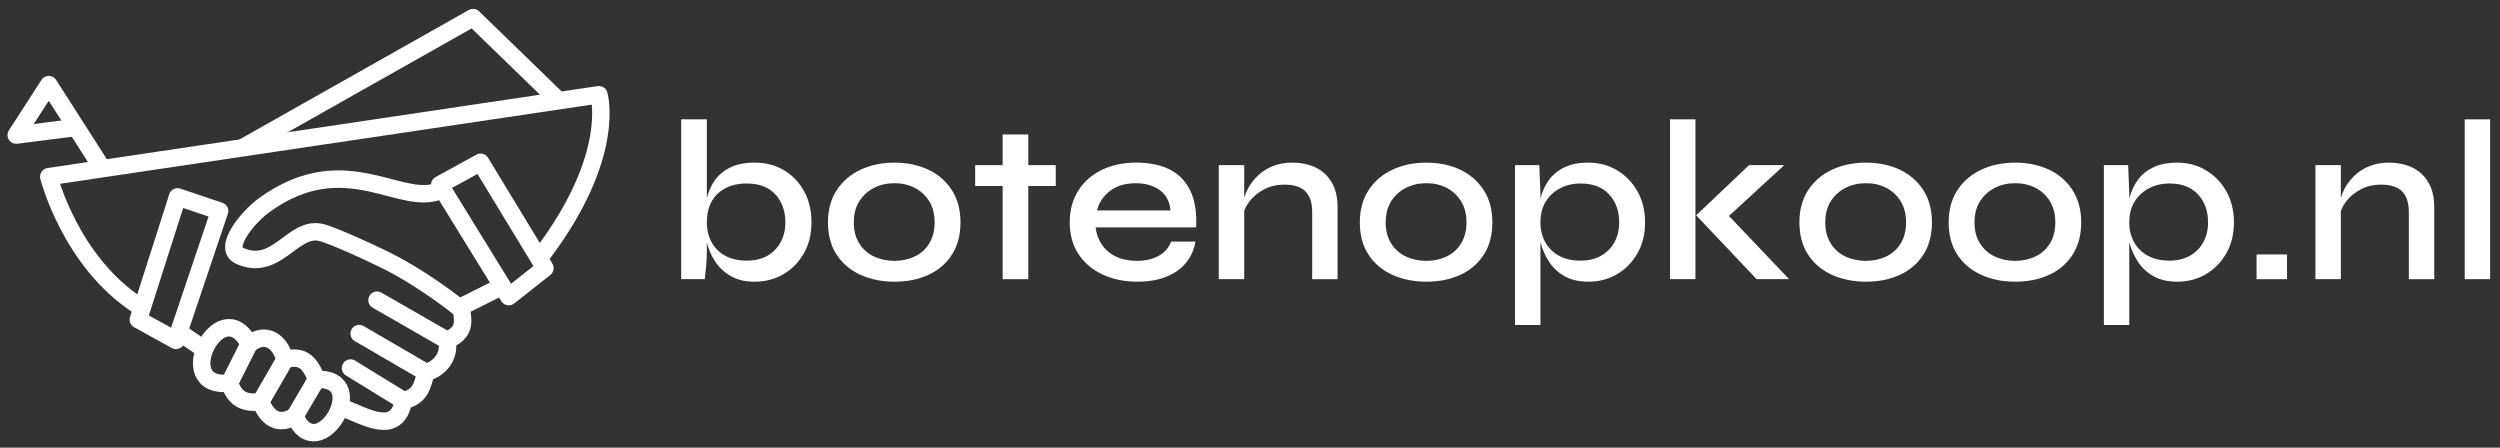
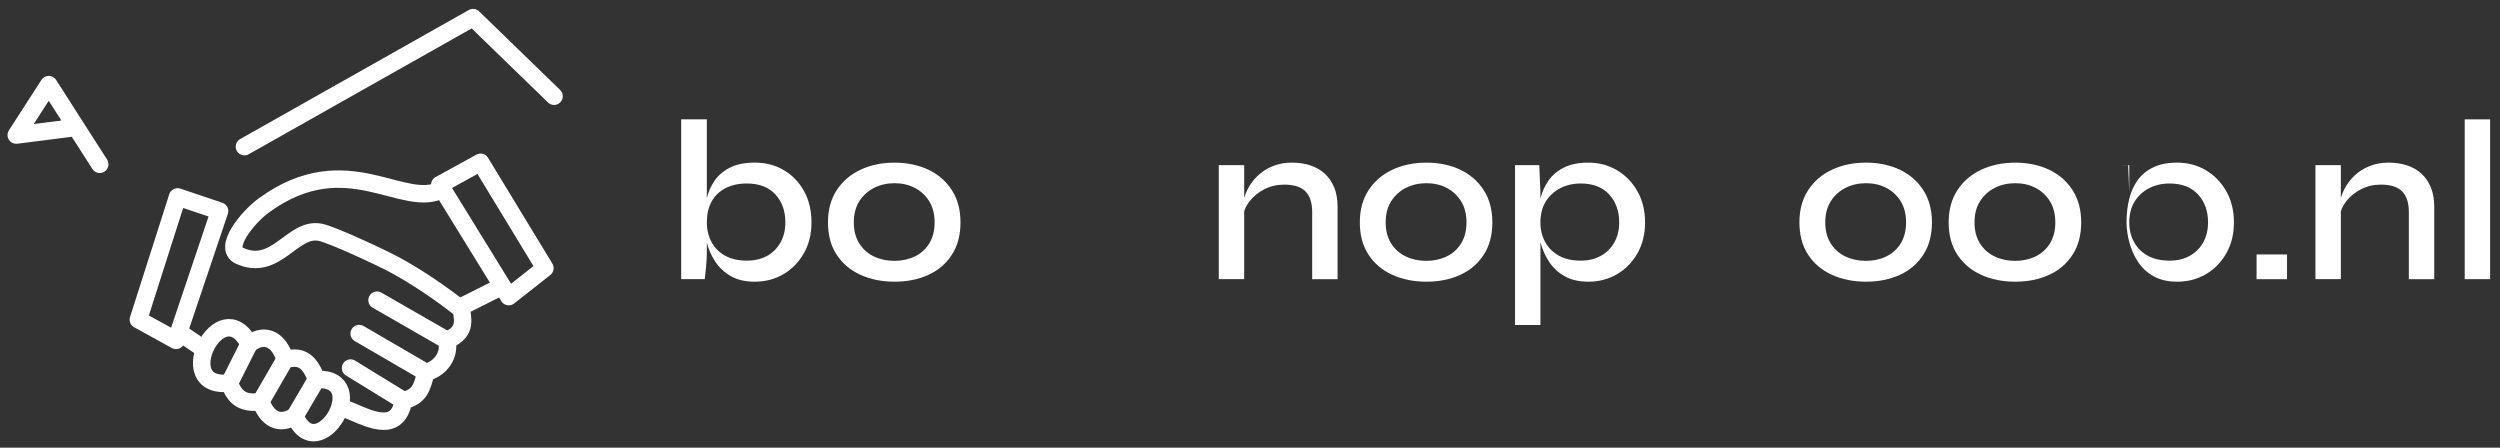
<svg xmlns="http://www.w3.org/2000/svg" id="Layer_1" width="860" height="154" viewBox="0 0 860 154">
  <rect x="0" y="0" width="860" height="154" fill="#333333" stroke="none" />
  <g id="Generative_Object">
    <polygon points="61.08 67.73 47.6 109.95 60.55 117.09 75.54 72.6 61.08 67.73" fill="none" stroke="#fff" stroke-linecap="round" stroke-linejoin="round" stroke-width="6" />
    <polygon points="151.28 63.54 165.32 55.83 187.45 92.24 175.02 102.04 151.28 63.54" fill="none" stroke="#fff" stroke-linecap="round" stroke-linejoin="round" stroke-width="6" />
    <path d="M78.93,131.76c1.86,5.42,5.08,7.22,10.76,6.39,2.21,5.72,6.05,8.46,11.74,5.04,7.97,18.26,26.95-13.58,7.45-12.67-2.07-5.44-4.68-8.67-10.85-6.79-1.69-6.33-6.53-9.83-12.32-5.41-9.85-18.71-27.29,15.83-6.79,13.45Z" fill="none" stroke="#fff" stroke-linecap="round" stroke-linejoin="round" stroke-width="6" />
    <path d="M152.4,65.03c-13.47,7.63-32.98-15.23-61.61,5.61-5.59,4.07-14.24,14.66-8.4,17.34,12.54,5.76,18.14-9.9,27.69-8.09,4.11.78,20.91,8.66,25.31,11.01,7.81,4.18,16.44,10.04,23.3,15.52,1.09,5.45.55,8.25-4.94,10.67,1.15,5.13-2.28,9.8-7.23,11.02-1.35,5.01-1.96,8.3-7.72,9.69-2.21,12.46-13.4,5.28-20.69,2.56" fill="none" stroke="#fff" stroke-linecap="round" stroke-linejoin="round" stroke-width="6" />
    <line x1="62.37" y1="114.79" x2="69.73" y2="119.8" fill="none" stroke="#fff" stroke-linecap="round" stroke-linejoin="round" stroke-width="6" />
    <line x1="170.57" y1="99.54" x2="158.95" y2="105.37" fill="none" stroke="#fff" stroke-linecap="round" stroke-linejoin="round" stroke-width="6" />
  </g>
  <polyline points="190.6 33.1 162.73 6.06 84.08 50.45" fill="none" stroke="#fff" stroke-linecap="round" stroke-linejoin="round" stroke-width="6" />
  <polyline points="34.31 56.51 16.78 29.12 5.59 46.46 26.2 43.84" fill="none" stroke="#fff" stroke-linecap="round" stroke-linejoin="round" stroke-width="6" />
  <path d="M243.15,41.06v45.68c0,1.42-.08,3.02-.24,4.8-.16,1.79-.32,3.28-.47,4.49h-8.11v-54.97h8.82ZM259.61,96.9c-3.26,0-6-.64-8.23-1.93s-4.02-2.95-5.36-5-2.31-4.27-2.91-6.66c-.6-2.39-.91-4.66-.91-6.81,0-2.89.29-5.57.87-8.03.58-2.47,1.54-4.63,2.88-6.5,1.34-1.86,3.12-3.33,5.36-4.41,2.23-1.08,5-1.62,8.31-1.62,3.78,0,7.13.87,10.04,2.6s5.22,4.13,6.93,7.21c1.71,3.07,2.56,6.66,2.56,10.75s-.87,7.52-2.6,10.59c-1.73,3.07-4.07,5.47-7.01,7.21-2.94,1.73-6.25,2.6-9.92,2.6ZM256.94,89.66c2.68,0,5-.55,6.97-1.65,1.97-1.1,3.5-2.65,4.61-4.65,1.1-1.99,1.65-4.28,1.65-6.85,0-3.94-1.16-7.15-3.46-9.65-2.31-2.49-5.57-3.74-9.77-3.74-2.89,0-5.37.55-7.44,1.65-2.08,1.1-3.65,2.64-4.73,4.61-1.08,1.97-1.61,4.35-1.61,7.13,0,2.52.54,4.78,1.61,6.77,1.08,2,2.64,3.56,4.69,4.69,2.05,1.13,4.54,1.69,7.48,1.69Z" fill="#fff" />
  <path d="M307.73,96.9c-4.36,0-8.27-.79-11.73-2.36-3.47-1.58-6.2-3.88-8.19-6.93-2-3.04-2.99-6.75-2.99-11.1s1-7.99,2.99-11.07c2-3.07,4.73-5.42,8.19-7.05,3.46-1.63,7.38-2.44,11.73-2.44s8.24.82,11.66,2.44c3.41,1.63,6.1,3.98,8.07,7.05,1.97,3.07,2.95,6.76,2.95,11.07s-.98,8.06-2.95,11.1c-1.97,3.05-4.66,5.36-8.07,6.93s-7.3,2.36-11.66,2.36ZM307.73,89.73c2.52,0,4.83-.5,6.93-1.5,2.1-1,3.77-2.49,5-4.49,1.23-2,1.85-4.41,1.85-7.25s-.62-5.25-1.85-7.25c-1.23-2-2.89-3.53-4.96-4.61-2.08-1.08-4.4-1.61-6.97-1.61s-4.91.53-7.01,1.58c-2.1,1.05-3.79,2.57-5.08,4.57-1.29,2-1.93,4.44-1.93,7.33s.63,5.25,1.89,7.25c1.26,2,2.95,3.49,5.08,4.49,2.13,1,4.48,1.5,7.05,1.5Z" fill="#fff" />
-   <path d="M335.46,56.81h27.72v7.17h-27.72v-7.17ZM344.91,46.26h8.82v49.78h-8.82v-49.78Z" fill="#fff" />
-   <path d="M402.79,83.12h8.43c-.42,2.68-1.46,5.05-3.11,7.13-1.65,2.08-3.9,3.7-6.73,4.88-2.84,1.18-6.22,1.77-10.16,1.77-4.46,0-8.45-.83-11.97-2.48-3.52-1.65-6.27-4-8.27-7.05-2-3.04-2.99-6.67-2.99-10.87s.97-7.77,2.91-10.87c1.94-3.1,4.63-5.49,8.07-7.17,3.44-1.68,7.42-2.52,11.93-2.52s8.57.83,11.7,2.48c3.12,1.65,5.45,4.12,6.97,7.4,1.52,3.28,2.15,7.42,1.89,12.4h-34.58c.26,2.21.98,4.19,2.17,5.95,1.18,1.76,2.8,3.12,4.84,4.1,2.05.97,4.44,1.46,7.17,1.46,3.04,0,5.6-.6,7.68-1.81,2.07-1.21,3.43-2.81,4.06-4.8ZM390.67,63.04c-3.57,0-6.51.88-8.82,2.64-2.31,1.76-3.81,4-4.49,6.73h25.28c-.21-2.94-1.39-5.24-3.54-6.89-2.15-1.65-4.96-2.48-8.43-2.48Z" fill="#fff" />
  <path d="M419.26,56.81h8.74v39.22h-8.74v-39.22ZM444.54,55.95c2.26,0,4.34.32,6.26.95,1.92.63,3.57,1.59,4.96,2.88,1.39,1.29,2.47,2.88,3.23,4.76.76,1.89,1.14,4.12,1.14,6.69v24.81h-8.74v-23.08c0-3.2-.78-5.58-2.32-7.13-1.55-1.55-3.98-2.32-7.29-2.32-2.52,0-4.82.54-6.89,1.61-2.08,1.08-3.77,2.47-5.08,4.17-1.31,1.71-2.07,3.58-2.28,5.63l-.08-4.25c.26-1.94.84-3.79,1.73-5.55.89-1.76,2.07-3.33,3.54-4.73,1.47-1.39,3.2-2.48,5.2-3.27,2-.79,4.2-1.18,6.62-1.18Z" fill="#fff" />
  <path d="M490.69,96.9c-4.36,0-8.27-.79-11.73-2.36-3.47-1.58-6.2-3.88-8.19-6.93-2-3.04-2.99-6.75-2.99-11.1s1-7.99,2.99-11.07c2-3.07,4.73-5.42,8.19-7.05,3.46-1.63,7.38-2.44,11.73-2.44s8.24.82,11.66,2.44c3.41,1.63,6.1,3.98,8.07,7.05,1.97,3.07,2.95,6.76,2.95,11.07s-.98,8.06-2.95,11.1c-1.97,3.05-4.66,5.36-8.07,6.93s-7.3,2.36-11.66,2.36ZM490.69,89.73c2.52,0,4.83-.5,6.93-1.5,2.1-1,3.77-2.49,5-4.49,1.23-2,1.85-4.41,1.85-7.25s-.62-5.25-1.85-7.25c-1.23-2-2.89-3.53-4.96-4.61-2.08-1.08-4.4-1.61-6.97-1.61s-4.91.53-7.01,1.58c-2.1,1.05-3.79,2.57-5.08,4.57-1.29,2-1.93,4.44-1.93,7.33s.63,5.25,1.89,7.25c1.26,2,2.95,3.49,5.08,4.49,2.13,1,4.48,1.5,7.05,1.5Z" fill="#fff" />
  <path d="M521.17,56.81h8.35l.39,9.61v45.37h-8.74v-54.97ZM546.37,96.9c-3.2,0-5.92-.63-8.15-1.89-2.23-1.26-4.02-2.93-5.36-5-1.34-2.07-2.32-4.3-2.95-6.69-.63-2.39-.95-4.66-.95-6.81,0-2.89.3-5.57.91-8.03.6-2.47,1.58-4.63,2.91-6.5,1.34-1.86,3.12-3.33,5.36-4.41,2.23-1.08,4.97-1.62,8.23-1.62,3.67,0,6.98.88,9.92,2.64,2.94,1.76,5.28,4.17,7.01,7.25,1.73,3.07,2.6,6.63,2.6,10.67s-.88,7.6-2.64,10.67c-1.76,3.07-4.11,5.46-7.05,7.17-2.94,1.71-6.22,2.56-9.84,2.56ZM543.77,89.66c2.62,0,4.94-.55,6.93-1.65,1.99-1.1,3.54-2.65,4.65-4.65,1.1-1.99,1.65-4.28,1.65-6.85,0-3.94-1.16-7.15-3.47-9.65-2.31-2.49-5.57-3.74-9.77-3.74-2.63,0-4.99.55-7.09,1.65-2.1,1.1-3.75,2.64-4.96,4.61-1.21,1.97-1.81,4.35-1.81,7.13,0,2.52.55,4.78,1.65,6.77,1.1,2,2.68,3.56,4.73,4.69,2.05,1.13,4.54,1.69,7.48,1.69Z" fill="#fff" />
-   <path d="M574.49,41.06h8.74v54.97h-8.74v-54.97ZM613.79,56.81l-21.97,20.16.24-5.51,23.39,24.57h-11.18l-20.79-21.97,18.19-17.25h12.13Z" fill="#fff" />
  <path d="M641.91,96.9c-4.36,0-8.27-.79-11.73-2.36-3.47-1.58-6.2-3.88-8.19-6.93-2-3.04-2.99-6.75-2.99-11.1s1-7.99,2.99-11.07c2-3.07,4.73-5.42,8.19-7.05,3.46-1.63,7.38-2.44,11.73-2.44s8.24.82,11.66,2.44c3.41,1.63,6.1,3.98,8.07,7.05,1.97,3.07,2.95,6.76,2.95,11.07s-.98,8.06-2.95,11.1c-1.97,3.05-4.66,5.36-8.07,6.93s-7.3,2.36-11.66,2.36ZM641.91,89.73c2.52,0,4.83-.5,6.93-1.5,2.1-1,3.77-2.49,5-4.49,1.23-2,1.85-4.41,1.85-7.25s-.62-5.25-1.85-7.25c-1.23-2-2.89-3.53-4.96-4.61-2.08-1.08-4.4-1.61-6.97-1.61s-4.91.53-7.01,1.58c-2.1,1.05-3.79,2.57-5.08,4.57-1.29,2-1.93,4.44-1.93,7.33s.63,5.25,1.89,7.25c1.26,2,2.95,3.49,5.08,4.49,2.13,1,4.48,1.5,7.05,1.5Z" fill="#fff" />
  <path d="M693.25,96.9c-4.36,0-8.27-.79-11.73-2.36-3.47-1.58-6.2-3.88-8.19-6.93-2-3.04-2.99-6.75-2.99-11.1s1-7.99,2.99-11.07c2-3.07,4.73-5.42,8.19-7.05,3.46-1.63,7.38-2.44,11.73-2.44s8.24.82,11.66,2.44c3.41,1.63,6.1,3.98,8.07,7.05,1.97,3.07,2.95,6.76,2.95,11.07s-.98,8.06-2.95,11.1c-1.97,3.05-4.66,5.36-8.07,6.93s-7.3,2.36-11.66,2.36ZM693.25,89.73c2.52,0,4.83-.5,6.93-1.5,2.1-1,3.77-2.49,5-4.49,1.23-2,1.85-4.41,1.85-7.25s-.62-5.25-1.85-7.25c-1.23-2-2.89-3.53-4.96-4.61-2.08-1.08-4.4-1.61-6.97-1.61s-4.91.53-7.01,1.58c-2.1,1.05-3.79,2.57-5.08,4.57-1.29,2-1.93,4.44-1.93,7.33s.63,5.25,1.89,7.25c1.26,2,2.95,3.49,5.08,4.49,2.13,1,4.48,1.5,7.05,1.5Z" fill="#fff" />
-   <path d="M723.73,56.81h8.35l.39,9.61v45.37h-8.74v-54.97ZM748.94,96.9c-3.2,0-5.92-.63-8.15-1.89-2.23-1.26-4.02-2.93-5.36-5-1.34-2.07-2.32-4.3-2.95-6.69-.63-2.39-.95-4.66-.95-6.81,0-2.89.3-5.57.91-8.03.6-2.47,1.58-4.63,2.91-6.5,1.34-1.86,3.12-3.33,5.36-4.41,2.23-1.08,4.97-1.62,8.23-1.62,3.67,0,6.98.88,9.92,2.64,2.94,1.76,5.28,4.17,7.01,7.25,1.73,3.07,2.6,6.63,2.6,10.67s-.88,7.6-2.64,10.67c-1.76,3.07-4.11,5.46-7.05,7.17-2.94,1.71-6.22,2.56-9.84,2.56ZM746.34,89.66c2.62,0,4.94-.55,6.93-1.65,1.99-1.1,3.54-2.65,4.65-4.65,1.1-1.99,1.65-4.28,1.65-6.85,0-3.94-1.16-7.15-3.47-9.65-2.31-2.49-5.57-3.74-9.77-3.74-2.63,0-4.99.55-7.09,1.65-2.1,1.1-3.75,2.64-4.96,4.61-1.21,1.97-1.81,4.35-1.81,7.13,0,2.52.55,4.78,1.65,6.77,1.1,2,2.68,3.56,4.73,4.69,2.05,1.13,4.54,1.69,7.48,1.69Z" fill="#fff" />
+   <path d="M723.73,56.81h8.35l.39,9.61v45.37v-54.97ZM748.94,96.9c-3.2,0-5.92-.63-8.15-1.89-2.23-1.26-4.02-2.93-5.36-5-1.34-2.07-2.32-4.3-2.95-6.69-.63-2.39-.95-4.66-.95-6.81,0-2.89.3-5.57.91-8.03.6-2.47,1.58-4.63,2.91-6.5,1.34-1.86,3.12-3.33,5.36-4.41,2.23-1.08,4.97-1.62,8.23-1.62,3.67,0,6.98.88,9.92,2.64,2.94,1.76,5.28,4.17,7.01,7.25,1.73,3.07,2.6,6.63,2.6,10.67s-.88,7.6-2.64,10.67c-1.76,3.07-4.11,5.46-7.05,7.17-2.94,1.71-6.22,2.56-9.84,2.56ZM746.34,89.66c2.62,0,4.94-.55,6.93-1.65,1.99-1.1,3.54-2.65,4.65-4.65,1.1-1.99,1.65-4.28,1.65-6.85,0-3.94-1.16-7.15-3.47-9.65-2.31-2.49-5.57-3.74-9.77-3.74-2.63,0-4.99.55-7.09,1.65-2.1,1.1-3.75,2.64-4.96,4.61-1.21,1.97-1.81,4.35-1.81,7.13,0,2.52.55,4.78,1.65,6.77,1.1,2,2.68,3.56,4.73,4.69,2.05,1.13,4.54,1.69,7.48,1.69Z" fill="#fff" />
  <path d="M786.74,87.53v8.51h-10.48v-8.51h10.48Z" fill="#fff" />
  <path d="M796.51,56.81h8.74v39.22h-8.74v-39.22ZM821.79,55.95c2.26,0,4.34.32,6.26.95,1.92.63,3.57,1.59,4.96,2.88,1.39,1.29,2.47,2.88,3.23,4.76.76,1.89,1.14,4.12,1.14,6.69v24.81h-8.74v-23.08c0-3.2-.78-5.58-2.32-7.13-1.55-1.55-3.98-2.32-7.29-2.32-2.52,0-4.82.54-6.89,1.61-2.08,1.08-3.77,2.47-5.08,4.17-1.31,1.71-2.07,3.58-2.28,5.63l-.08-4.25c.26-1.94.84-3.79,1.73-5.55.89-1.76,2.07-3.33,3.54-4.73,1.47-1.39,3.2-2.48,5.2-3.27,2-.79,4.2-1.18,6.62-1.18Z" fill="#fff" />
  <path d="M847.86,41.06h8.74v54.97h-8.74v-54.97Z" fill="#fff" />
-   <path d="M47.6,105.13c-23.47-15.2-30.82-44.36-30.82-44.36l189.25-28.18s6.27,20.65-19.34,54.69" fill="none" stroke="#fff" stroke-linecap="round" stroke-linejoin="round" stroke-width="6" />
  <line x1="153.77" y1="117.09" x2="129.7" y2="103.26" fill="none" stroke="#fff" stroke-linecap="round" stroke-linejoin="round" stroke-width="6" />
  <line x1="146.54" y1="128.12" x2="123.56" y2="114.75" fill="none" stroke="#fff" stroke-linecap="round" stroke-linejoin="round" stroke-width="6" />
  <line x1="138.82" y1="137.81" x2="120.58" y2="126.61" fill="none" stroke="#fff" stroke-linecap="round" stroke-linejoin="round" stroke-width="6" />
  <line x1="85.71" y1="118.3" x2="78.93" y2="131.76" fill="none" stroke="#fff" stroke-linecap="round" stroke-linejoin="round" stroke-width="6" />
  <line x1="89.69" y1="138.14" x2="98.03" y2="123.71" fill="none" stroke="#fff" stroke-linecap="round" stroke-linejoin="round" stroke-width="6" />
  <line x1="108.88" y1="130.51" x2="101.43" y2="143.18" fill="none" stroke="#fff" stroke-linecap="round" stroke-linejoin="round" stroke-width="6" />
</svg>